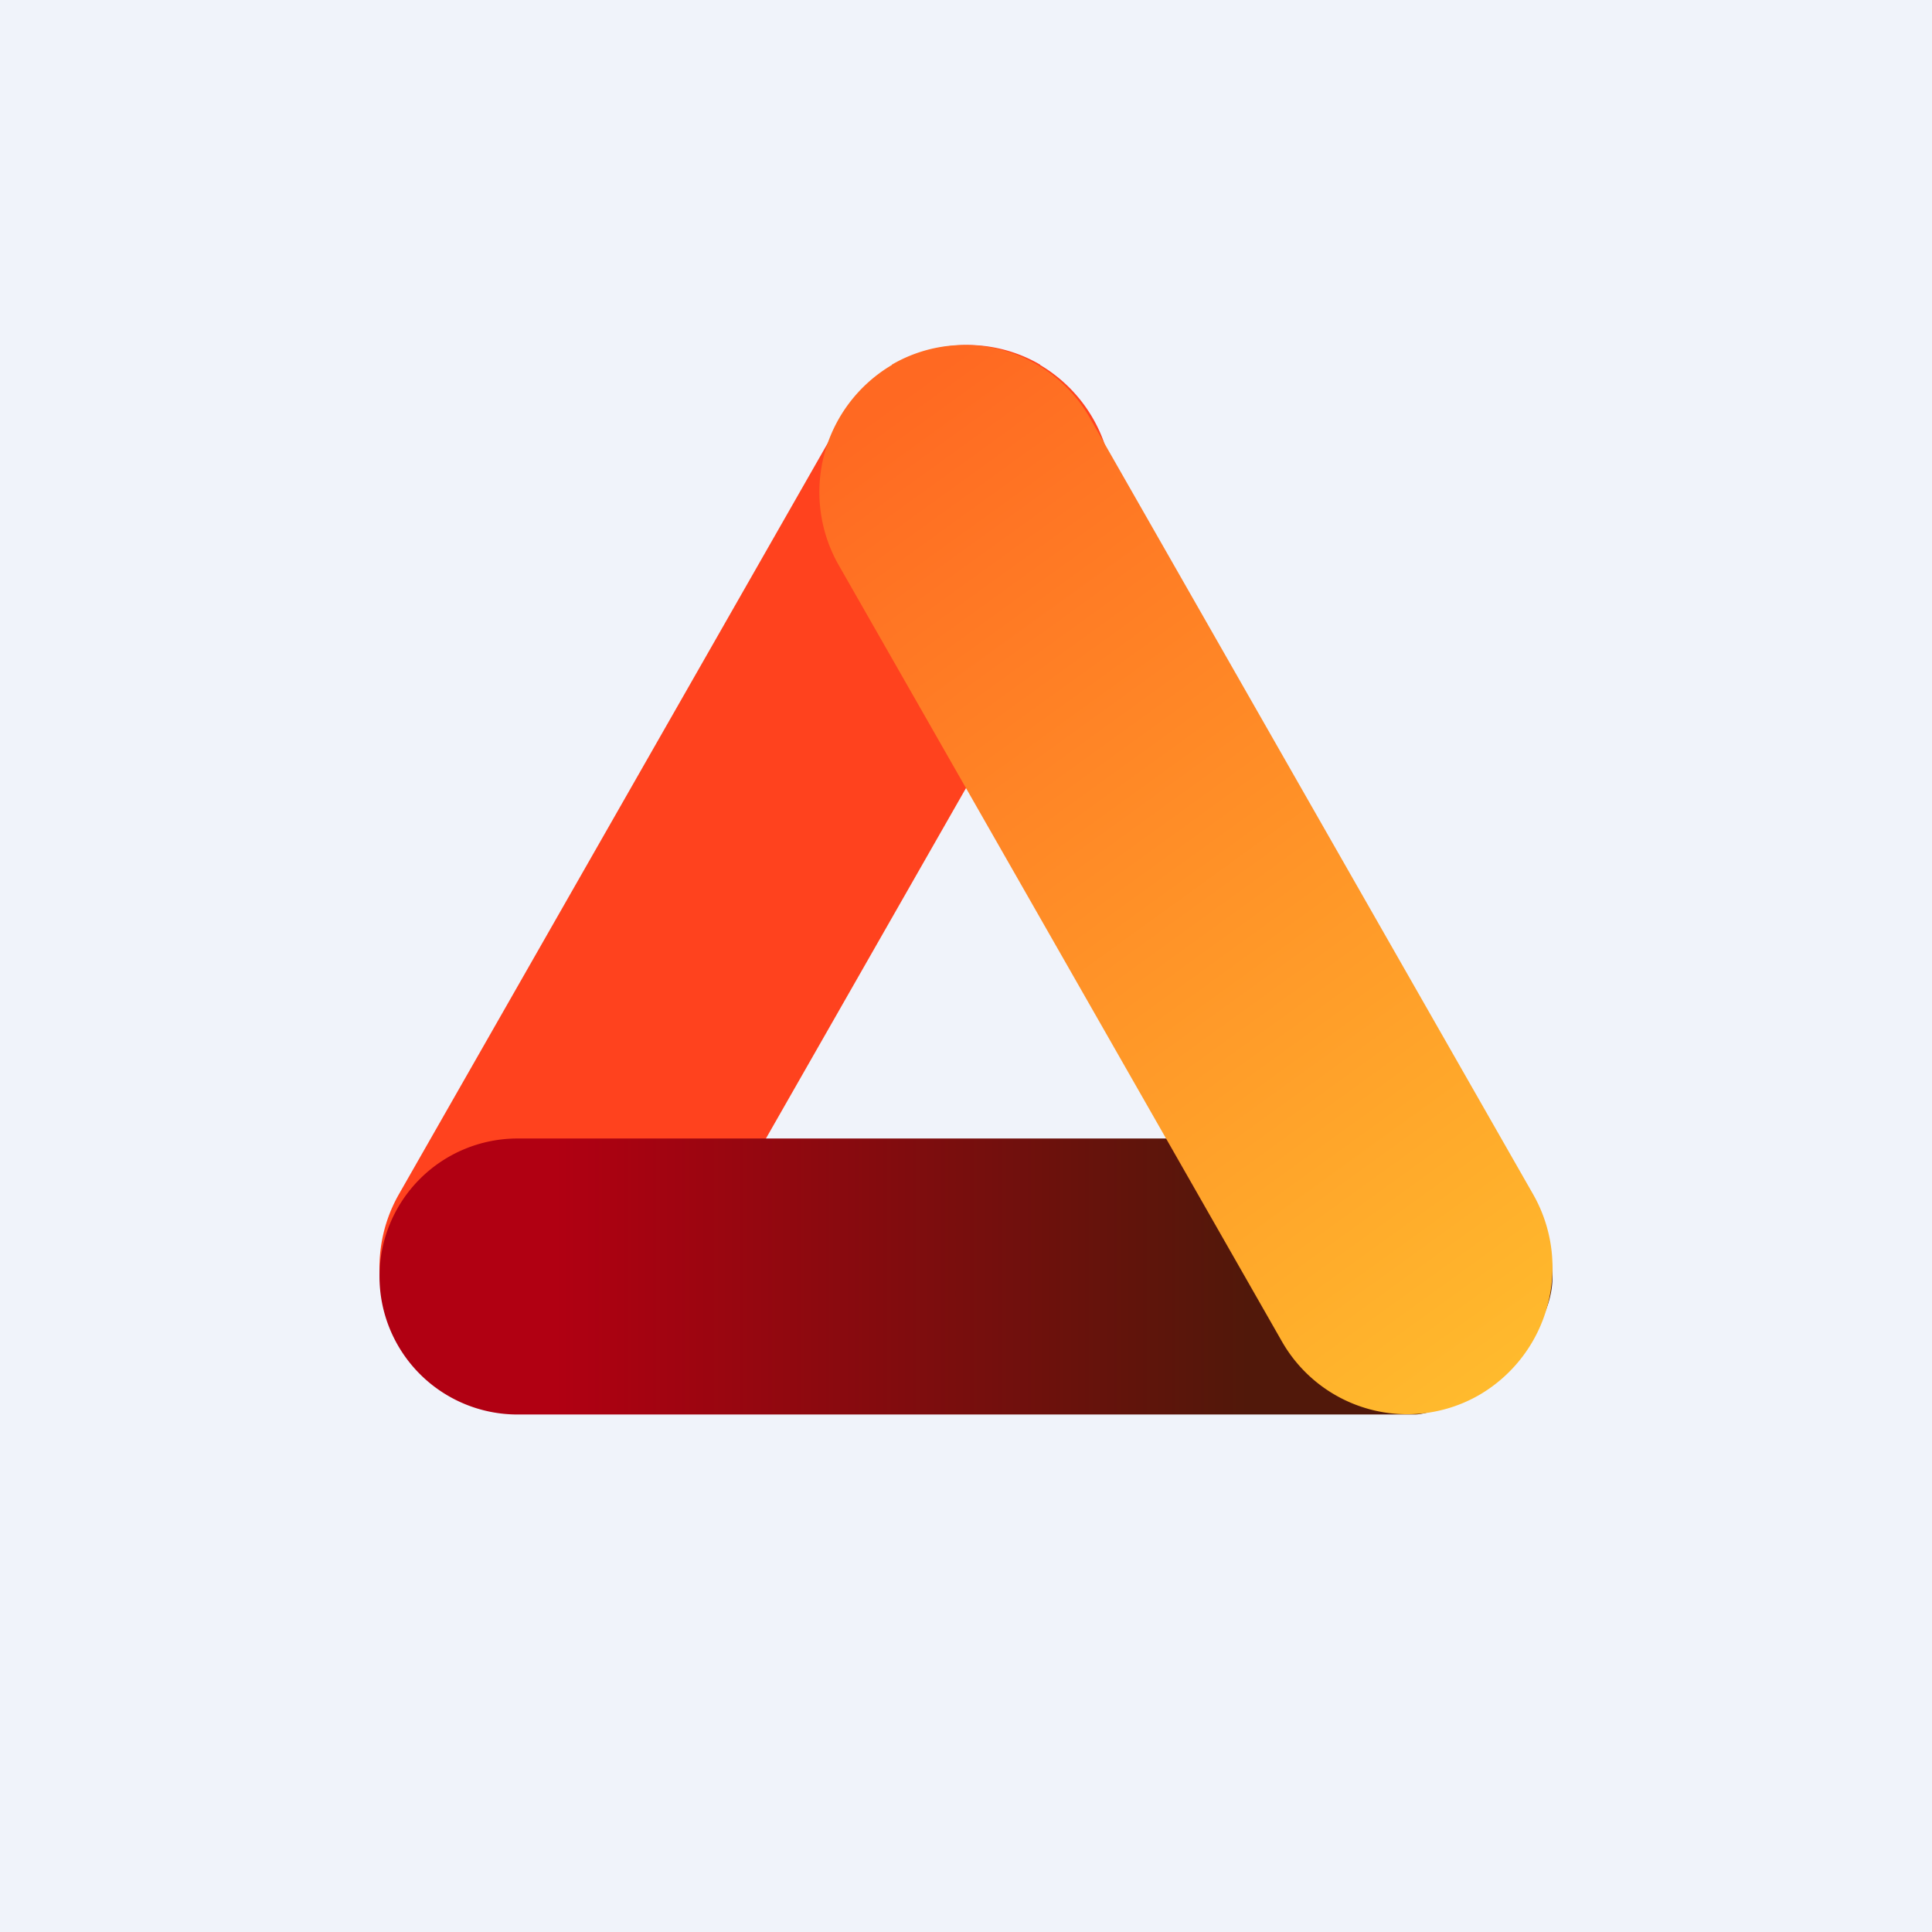
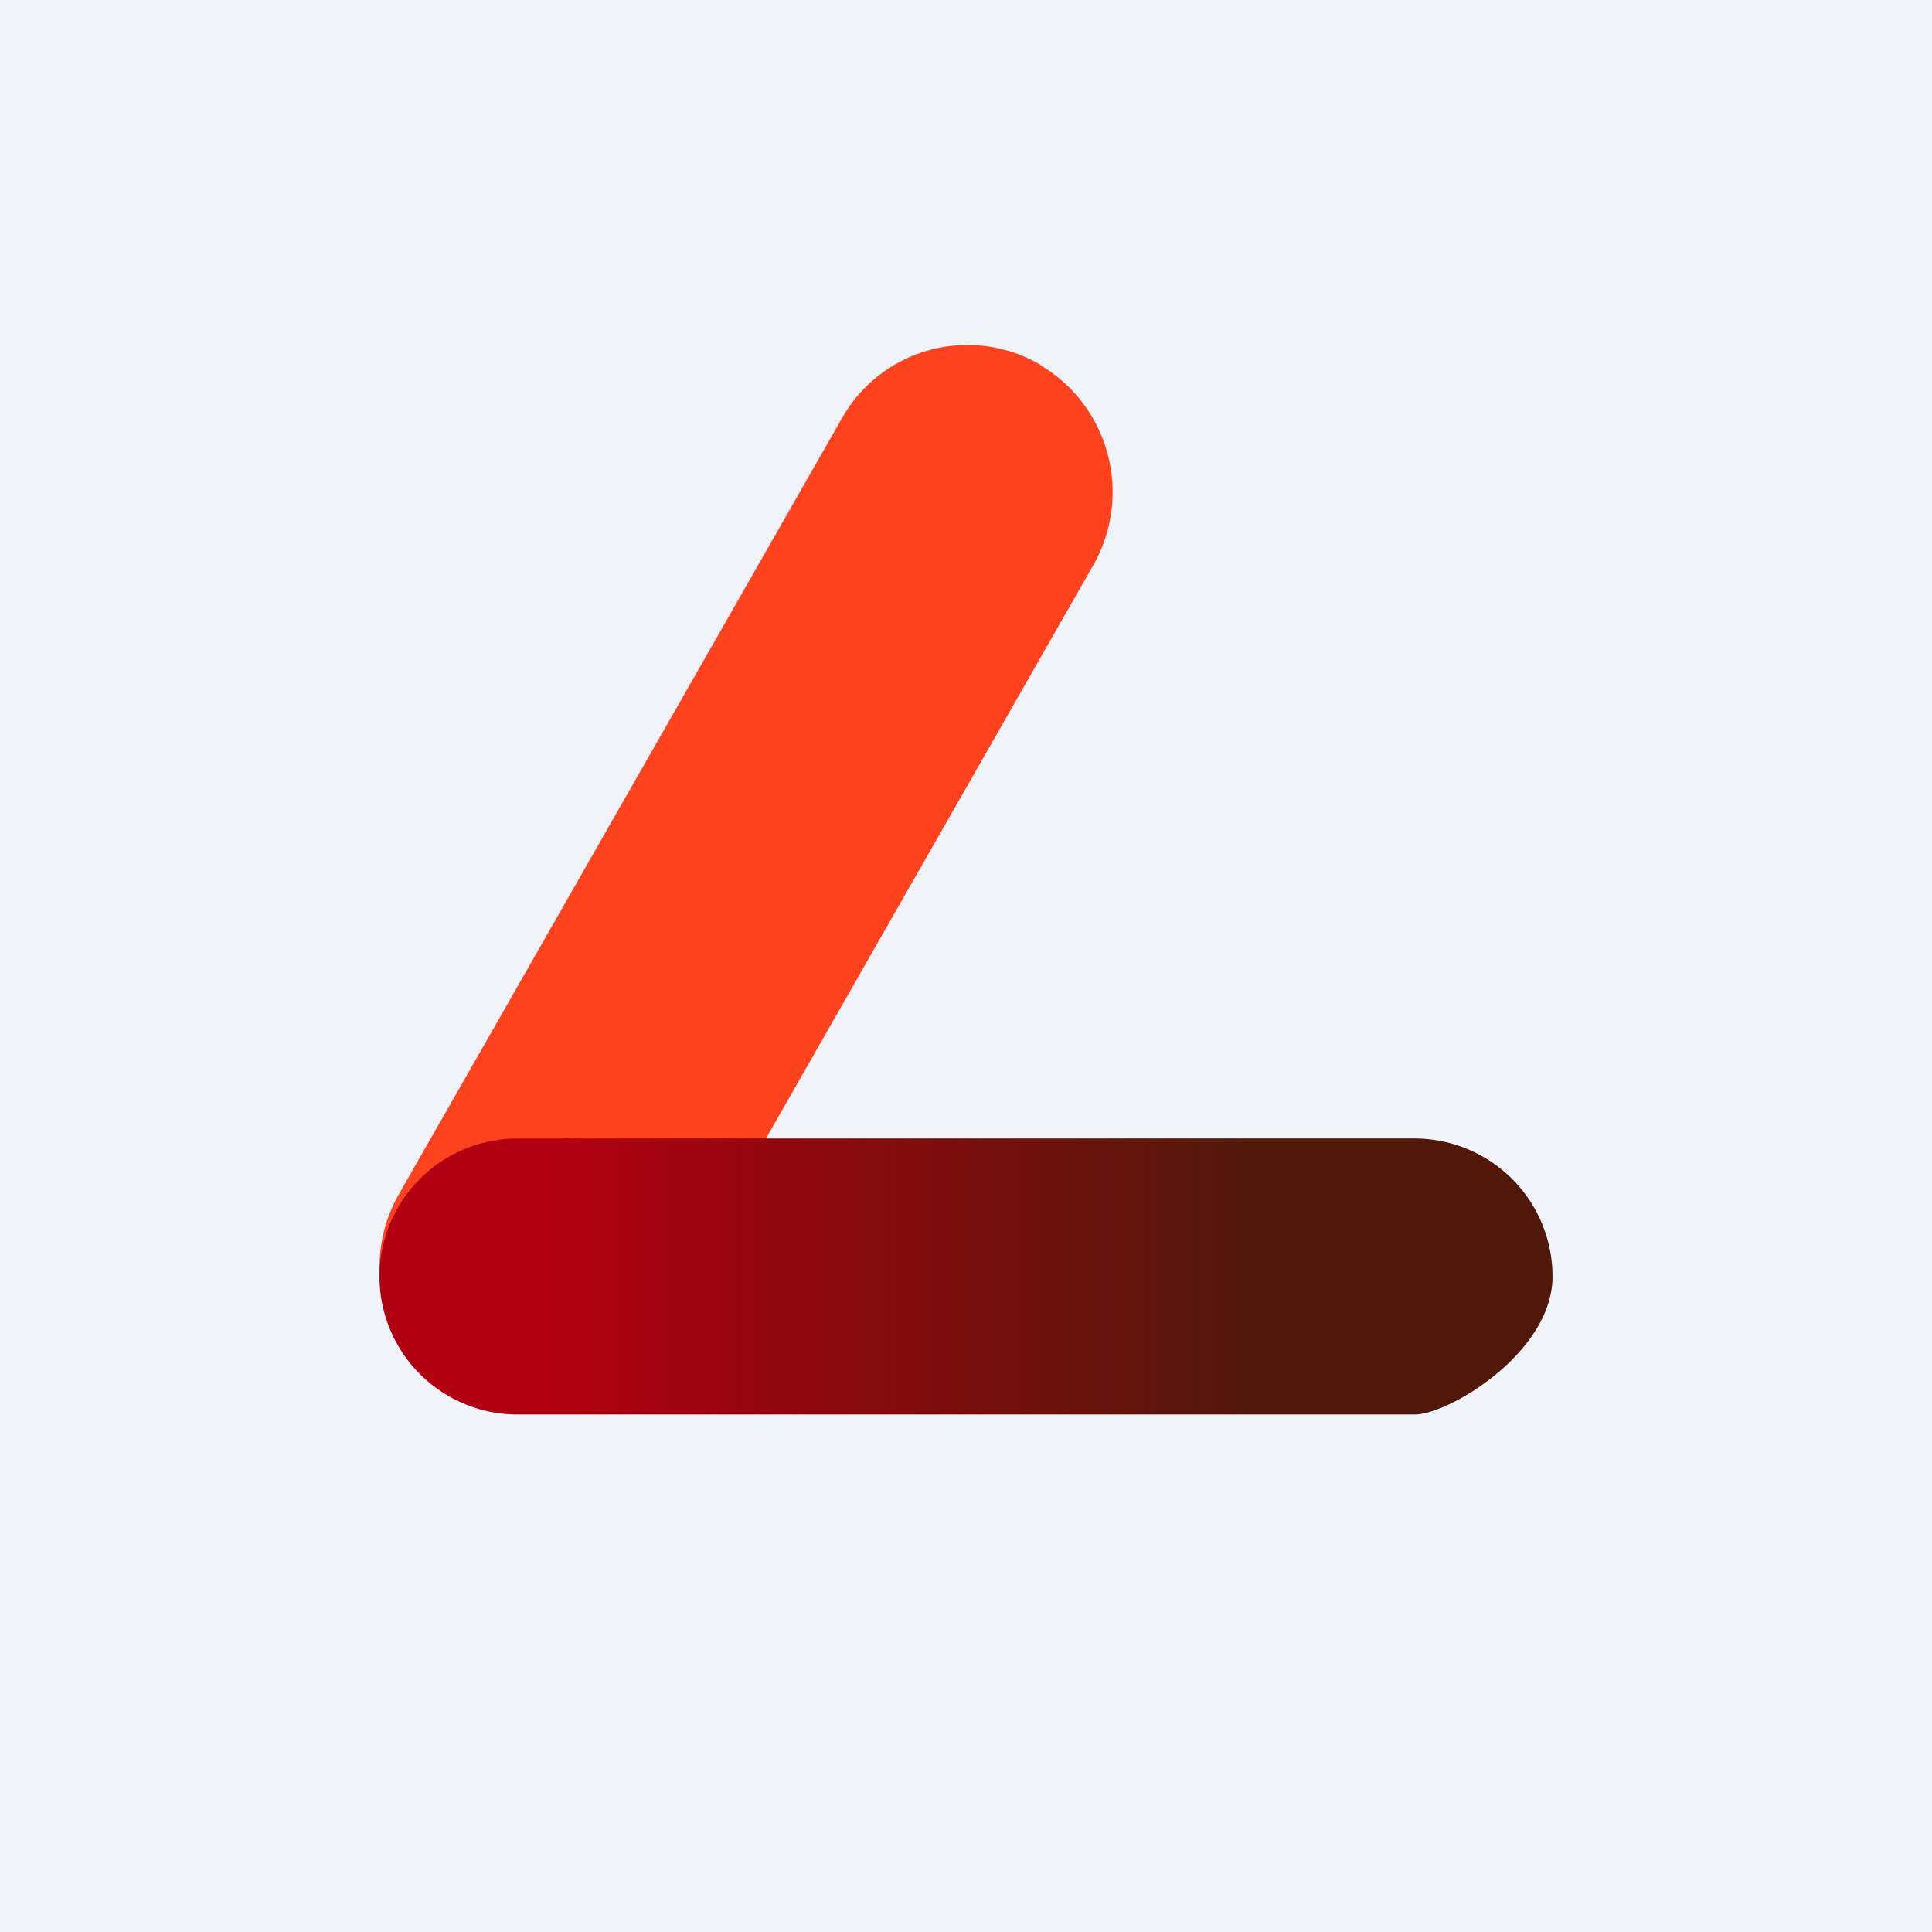
<svg xmlns="http://www.w3.org/2000/svg" width="56" height="56" viewBox="0 0 56 56">
  <path fill="#F0F3FA" d="M0 0h56v56H0z" />
  <path d="M30.15 10.57a4.18 4.18 0 0 0-5.75 1.56L11.56 34.62a4.28 4.28 0 0 0 1.54 5.8 4.18 4.18 0 0 0 5.75-1.55l12.84-22.49a4.28 4.28 0 0 0-1.54-5.8Z" fill="#FF421E" />
  <path d="M11 37a4 4 0 0 1 4-4h26a4 4 0 0 1 4 4c0 2.2-3 4-4 4H15a4 4 0 0 1-4-4Z" fill="url(#a)" />
-   <path d="M25.85 10.57a4.18 4.18 0 0 1 5.75 1.56l12.84 22.49a4.28 4.28 0 0 1-1.54 5.8 4.18 4.18 0 0 1-5.75-1.55L24.31 16.38a4.28 4.28 0 0 1 1.54-5.8Z" fill="url(#b)" />
  <defs>
    <linearGradient id="a" x1="11" y1="37" x2="45" y2="37" gradientUnits="userSpaceOnUse">
      <stop offset=".15" stop-color="#B10012" />
      <stop offset=".74" stop-color="#51180A" />
    </linearGradient>
    <linearGradient id="b" x1="25.16" y1="12.13" x2="44.62" y2="39.03" gradientUnits="userSpaceOnUse">
      <stop stop-color="#FF6922" />
      <stop offset="1" stop-color="#FFBA2D" />
    </linearGradient>
  </defs>
</svg>